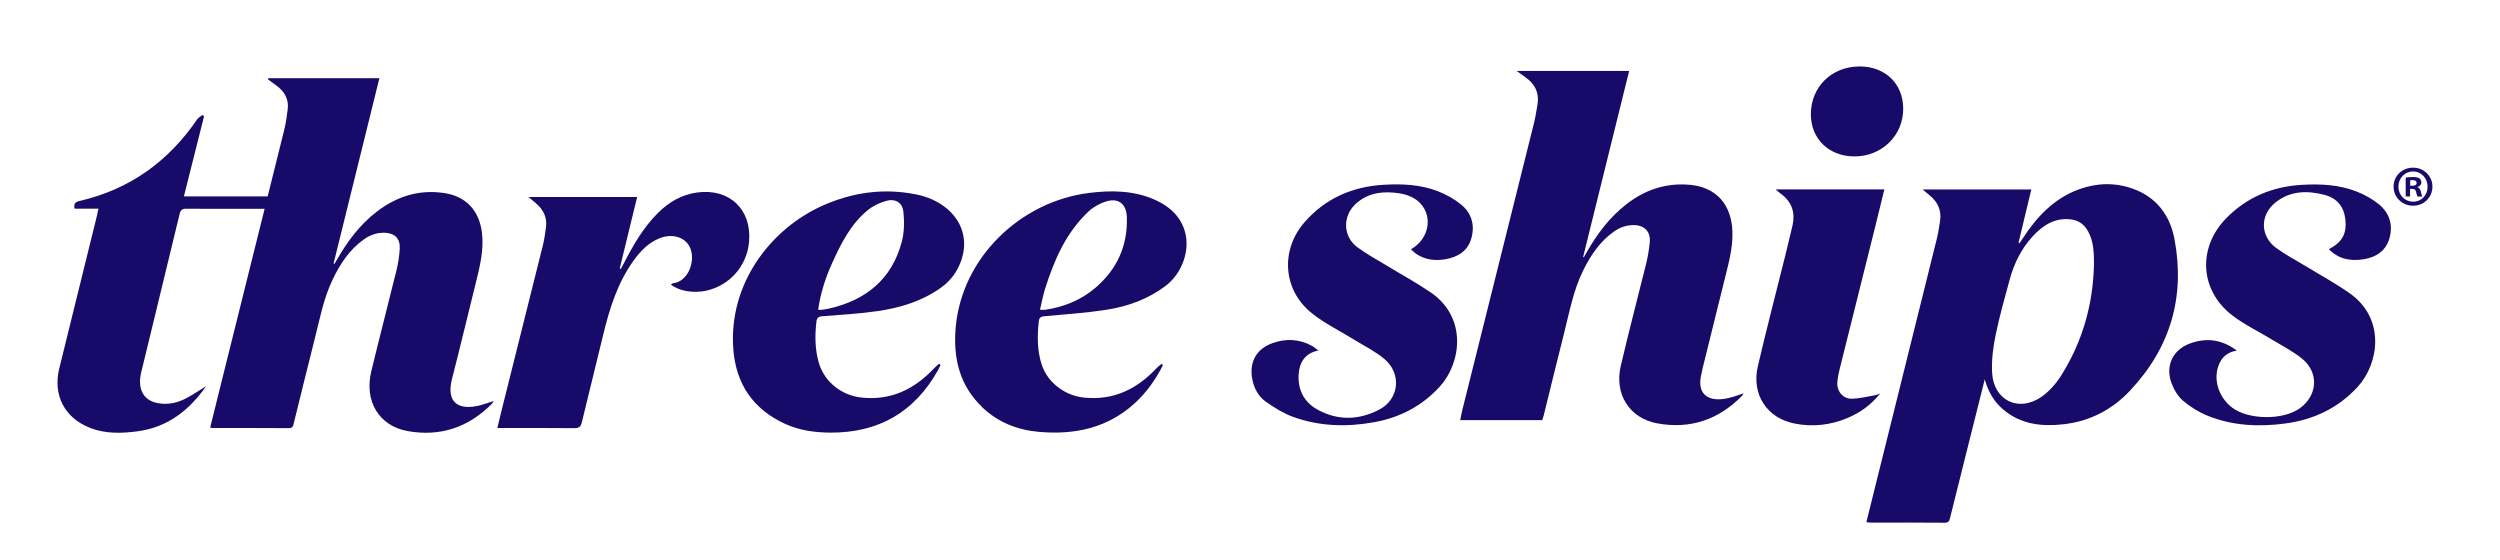
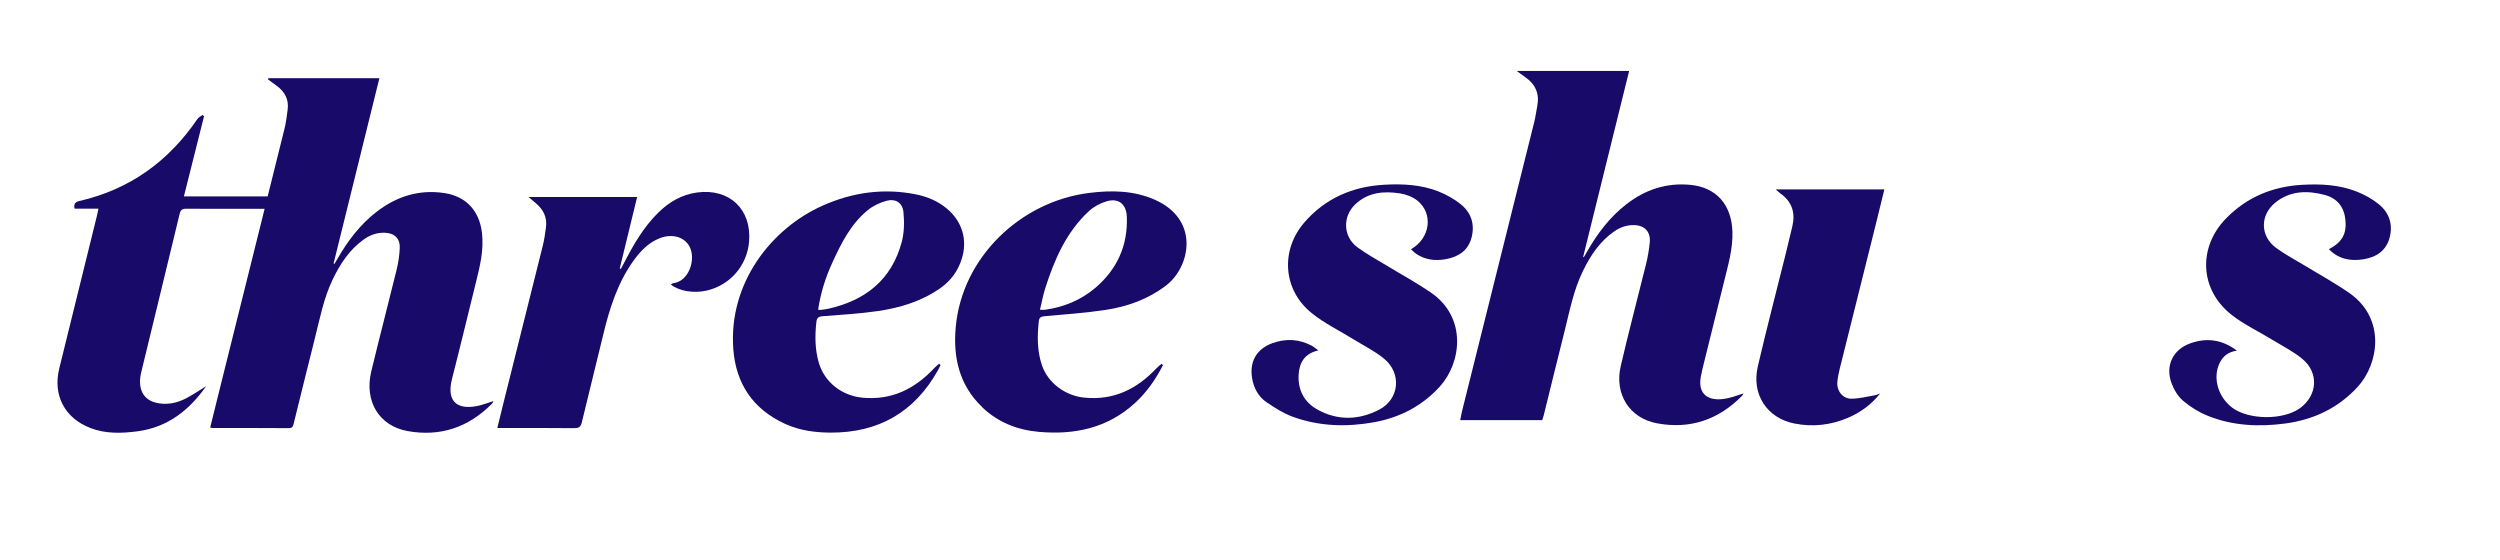
<svg xmlns="http://www.w3.org/2000/svg" viewBox="0 0 1408.58 315.43" id="Layer_1">
  <defs>
    <style>.cls-1{fill:#170a69;}</style>
  </defs>
  <path d="M958.81,209.77c.13-.51.19-1.04.32-1.54,4.09-16.54,8.22-33.06,12.28-49.62,2.26-9.29,5.04-18.47,4.69-28.23-.55-15.15-9.11-24.82-23.7-26.23-13.43-1.28-25.37,2.65-35.97,10.86-9.48,7.34-16.54,16.73-22.41,27.08-.53.95-1.1,1.89-1.66,2.82-.12-.05-.25-.11-.37-.16,8.63-34.86,17.24-69.74,25.92-104.77h-63.36c2.06,1.5,3.37,2.5,4.75,3.44,5.8,3.99,8.22,9.36,6.83,16.36-.59,2.98-.95,6.03-1.69,8.99-13.53,54.27-27.11,108.55-40.66,162.82-.4,1.66-.68,3.36-1.04,5.14h46.21c.32-1.03.63-1.91.86-2.81,3.84-15.53,7.62-31.05,11.53-46.55,2.98-11.81,5.18-23.89,10.65-34.93,4.24-8.6,9.43-16.44,17.47-22.04,3.37-2.35,7.07-3.64,11.22-3.57,5.96.11,9.44,3.77,8.84,9.76-.4,3.97-1.04,7.94-1.99,11.81-4.75,19.3-9.87,38.52-14.36,57.87-3.66,15.79,4.92,29.35,20.43,32.24,18.66,3.48,34.73-2.03,48.01-15.59.24-.24.35-.6.72-1.26-2.98.95-5.54,1.9-8.17,2.54-10.82,2.67-18.96-1.28-15.31-14.44h-.01Z" class="cls-1" />
-   <path d="M1225.13,134.54c-2.51-13.25-10.11-23.39-23.24-28.15-10.12-3.68-20.5-3.38-30.64.32-14.12,5.19-23.75,15.57-31.71,27.82-.56.86-1.15,1.69-1.74,2.53-.16-.11-.33-.2-.49-.31,2.39-9.96,4.77-19.91,7.19-29.98h-61.21c1.55,1.3,2.57,2.18,3.61,3.01,4.84,3.82,7.19,8.71,6.17,14.94-.53,3.21-.98,6.45-1.75,9.6-11.51,46.42-23.07,92.85-34.62,139.27-1.7,6.81-3.38,13.61-5.12,20.61.86.12,1.36.24,1.87.24,14.11.01,28.23-.05,42.34.08,2.25,0,2.57-1.22,2.96-2.8,3.61-14.48,7.24-28.98,10.86-43.45,2.89-11.5,5.78-23.03,8.67-34.53,1.86,6.7,5.03,12.46,10.42,17.01,9.95,8.4,21.67,9.68,33.93,8.3,14.82-1.66,27.38-8.17,37.53-18.98,22.79-24.23,31.17-52.93,24.98-85.54h.01ZM1179.8,149.48c-.58,22.48-6.61,43.4-18.64,62.37-2.82,4.43-6.58,8.69-10.85,11.68-12.95,9.03-27.12,2.1-27.9-13.67-.36-6.94.56-14.1,1.95-20.93,2.17-10.59,5.14-21.04,7.98-31.48,2.46-9.04,6.55-17.33,12.95-24.29,5.68-6.17,12.28-10.53,21.26-9.58,4.47.48,7.66,2.71,9.82,6.54,3.4,6.03,3.45,12.68,3.44,19.35h-.01Z" class="cls-1" />
-   <path d="M553.37,229.43c8.89,8.49,19.71,12.79,31.79,13.88,20.21,1.83,38.81-2.06,54.27-16.18,6.66-6.1,11.74-13.37,15.81-21.38-.25-.27-.51-.52-.76-.78-.96.83-1.99,1.58-2.85,2.49-11.06,11.76-24.11,18.25-40.76,16.57-10.62-1.06-20.47-8.21-23.86-18.38-2.69-8.09-2.61-16.36-1.71-24.69.23-2.13,1.3-2.62,3.29-2.8,11.51-1.06,23.08-1.82,34.5-3.57,12.26-1.89,23.82-6,33.89-13.71,13.77-10.53,19.2-37.19-6.47-48.41-11.9-5.19-24.33-5.34-36.91-3.76-38.57,4.84-71.52,36.22-75.11,75.56-1.55,17.09,1.97,32.74,14.91,45.11l-.03.04ZM588.86,162.64c5.16-16.29,11.85-31.8,24.67-43.68,2.73-2.53,6.42-4.51,10.02-5.55,6.71-1.97,11.06,1.62,11.34,8.68.63,16.22-5.46,29.61-17.71,40.07-8.1,6.91-17.69,10.83-28.24,12.36-.71.11-1.46,0-2.98,0,1.02-4.2,1.71-8.12,2.89-11.89h.01Z" class="cls-1" />
+   <path d="M553.37,229.43c8.89,8.49,19.71,12.79,31.79,13.88,20.21,1.83,38.81-2.06,54.27-16.18,6.66-6.1,11.74-13.37,15.81-21.38-.25-.27-.51-.52-.76-.78-.96.83-1.99,1.58-2.85,2.49-11.06,11.76-24.11,18.25-40.76,16.57-10.62-1.06-20.47-8.21-23.86-18.38-2.69-8.09-2.61-16.36-1.71-24.69.23-2.13,1.3-2.62,3.29-2.8,11.51-1.06,23.08-1.82,34.5-3.57,12.26-1.89,23.82-6,33.89-13.71,13.77-10.53,19.2-37.19-6.47-48.41-11.9-5.19-24.33-5.34-36.91-3.76-38.57,4.84-71.52,36.22-75.11,75.56-1.55,17.09,1.97,32.74,14.91,45.11ZM588.86,162.64c5.16-16.29,11.85-31.8,24.67-43.68,2.73-2.53,6.42-4.51,10.02-5.55,6.71-1.97,11.06,1.62,11.34,8.68.63,16.22-5.46,29.61-17.71,40.07-8.1,6.91-17.69,10.83-28.24,12.36-.71.11-1.46,0-2.98,0,1.02-4.2,1.71-8.12,2.89-11.89h.01Z" class="cls-1" />
  <path d="M413.16,196.73c1.5,19.55,11.15,33.85,29.18,42.09,8.09,3.7,16.7,4.88,25.53,4.93,27.07.13,47.32-11.45,60.58-35.09.55-.98,1-1.99,1.5-3-.27-.24-.53-.48-.82-.74-.96.86-1.97,1.67-2.86,2.61-10.99,11.66-23.94,18.12-40.47,16.52-11.38-1.11-21.25-8.64-24.46-19.7-2.19-7.52-2.23-15.14-1.38-22.84.27-2.37,1.08-3.14,3.45-3.34,10.38-.8,20.8-1.4,31.09-2.89,12.66-1.85,24.83-5.5,35.51-13.08,5.82-4.13,9.72-9.56,11.86-16.29,3.42-10.78.24-21.21-8.41-28.41-5.08-4.23-10.99-6.69-17.32-7.97-18.2-3.66-35.79-1.2-52.69,6.34-28.91,12.89-53.11,43.72-50.28,80.87h-.01ZM468.93,148.07c4.99-10.97,10.4-21.76,19.91-29.6,2.97-2.45,6.79-4.27,10.51-5.3,5.14-1.43,9.15.99,9.67,6.26.55,5.54.49,11.46-.92,16.8-5.64,21.3-20.43,33.05-41.43,37.73-1.32.29-2.69.45-4.04.63-.4.07-.82-.03-1.66-.07,1.36-9.43,4.16-18.12,7.97-26.47h-.01Z" class="cls-1" />
  <path d="M323.59,241.22c2.62.03,3.62-.75,4.23-3.26,3.96-16.56,8.14-33.07,12.12-49.63,3.56-14.83,8.14-29.21,17.2-41.73,3.82-5.26,8.26-9.87,14.46-12.34,7.61-3.04,15.22-.44,17.55,6.14,2.51,7.11-1.38,18.12-9.84,19.19-.44.05-.84.44-1.32.71,4.47,3.69,12.79,5.08,20.03,3.45,13.23-2.97,22.87-14,24.03-27.52,1.58-18.28-11.09-30.24-29.27-27.78-8.63,1.18-15.66,5.28-21.75,11.22-8.48,8.28-14.26,18.43-19.62,28.85-.52.99-1.04,1.97-1.58,2.96-.21-.08-.43-.15-.66-.21,3.26-13.37,6.53-26.75,9.82-40.29h-61.22c1.67,1.43,2.82,2.43,4,3.4,4.37,3.6,6.65,8.1,5.83,13.86-.47,3.33-.9,6.69-1.71,9.94-7.53,30.29-15.15,60.57-22.72,90.86-.98,3.92-1.93,7.85-2.96,12.12h3.6c13.27,0,26.53-.08,39.8.08h0Z" class="cls-1" />
  <path d="M806.07,164.74c-8.05-5.51-16.69-10.18-25.04-15.27-5.47-3.34-11.18-6.38-16.3-10.2-8.06-6.03-8.39-17.36-1.02-24.26,7.19-6.74,16.08-7.45,25.14-6.04,3.38.52,7.06,1.94,9.72,4.04,9.13,7.28,7.33,21.25-3.58,27.42,1.06.95,1.95,1.95,3.02,2.65,5.02,3.34,10.62,3.97,16.37,2.98,7.13-1.22,12.75-4.73,14.71-12.09,1.97-7.36-.05-14-5.91-18.78-3.77-3.05-8.21-5.55-12.73-7.33-9.86-3.89-20.31-4.37-30.8-3.76-17.72,1.04-32.94,7.65-44.68,21.16-13.65,15.73-12.14,38.05,4.01,51.1,7.21,5.83,15.79,9.95,23.72,14.87,5.79,3.58,12.05,6.63,17.24,10.95,9.88,8.24,8.53,22.64-2.78,28.58-11.45,5.99-23.55,6.38-35.07-.11-7.37-4.16-10.91-11.09-10.4-19.58.4-6.67,3.29-11.93,11.1-13.63-1.47-1.06-2.39-1.9-3.42-2.5-7.29-3.99-14.92-4.35-22.57-1.55-8.95,3.26-12.99,10.63-11.27,20.03.98,5.38,3.54,10.1,8.02,13.16,4.64,3.18,9.55,6.3,14.78,8.21,14.97,5.48,30.52,5.91,46.09,3.06,14.38-2.63,26.84-9.12,36.78-20.01,12.1-13.25,15.69-38.9-5.15-53.13l.03.03Z" class="cls-1" />
  <path d="M1312.16,140.4c5.59,5.72,12.28,6.79,19.41,5.7,7.26-1.15,12.89-4.8,14.86-12.32,1.95-7.54-.39-14.15-6.37-18.91-3.64-2.89-7.92-5.26-12.25-6.95-9.87-3.86-20.3-4.39-30.79-3.78-16.53.94-30.91,6.86-42.61,18.74-16.26,16.49-15.1,40.54,3.17,54.7,6.91,5.36,15.03,9.17,22.55,13.77,5.82,3.56,12.05,6.65,17.23,10.99,9.29,7.81,8.35,20.43-1.43,27.6-9.4,6.9-29.07,6.74-38.33-.32-7.88-6.02-10.9-16.61-7.15-24.77,1.82-3.97,4.77-6.49,9.87-7.32-8.64-6.45-17.33-7.3-26.36-4.03-9.79,3.54-14.07,12.68-10.43,22.44,1.35,3.61,3.57,7.38,6.46,9.84,4.09,3.48,8.91,6.46,13.88,8.47,14.1,5.7,28.94,6.35,43.83,4.35,15.91-2.14,29.81-8.71,40.79-20.74,11.74-12.88,15.89-38.26-4.73-52.72-8.06-5.64-16.8-10.38-25.24-15.53-5.39-3.28-11.02-6.21-16.09-9.94-8.99-6.62-9.19-18.38-.51-25.46,8.32-6.78,18.01-6.99,27.86-4.4,7.05,1.85,10.98,6.79,11.7,14.06.79,7.89-1.83,12.58-9.31,16.54h0Z" class="cls-1" />
  <path d="M50.85,241.14c8.72,3.36,17.75,3.06,26.79,1.85,16.86-2.27,29.02-11.88,38.5-25.4-3.73,2.29-7.34,4.76-11.23,6.81-5.35,2.8-11.14,3.95-17.1,2.49-7.33-1.79-10.4-8.21-8.24-17.14,7.19-29.73,14.48-59.43,21.63-89.19.58-2.37,1.55-2.98,3.82-2.96,5.9.07,28.11.08,44.08.05-8.84,35.52-17.69,71.04-26.55,106.56-1.38,5.55-2.74,11.1-4.13,16.7.74.13,1.04.25,1.34.25,14.34,0,28.66-.03,42.98.07,2.02,0,2.37-1.04,2.75-2.62,3.91-15.93,7.85-31.86,11.86-47.77,2.85-11.3,5-22.83,10.12-33.45,4.21-8.72,9.4-16.69,17.45-22.45,3.53-2.54,7.4-3.93,11.78-3.81,5.55.15,8.8,3.2,8.53,8.72-.19,4.07-.8,8.18-1.77,12.14-4.67,19.1-9.67,38.13-14.27,57.25-4.04,16.76,4.32,30.71,20.42,33.63,18.56,3.37,34.52-2.15,47.74-15.58.24-.25.33-.64.67-1.31-2.75.88-5.1,1.77-7.5,2.39-11.49,2.92-19.46-.84-15.82-14.99,4.61-17.93,8.89-35.93,13.36-53.9,2.31-9.31,4.65-18.56,3.49-28.34-1.48-12.38-8.93-20.53-21.21-22.37-14.23-2.14-26.88,1.87-38.14,10.55-9.41,7.26-16.4,16.58-22.25,26.81-.49.86-1.03,1.7-1.52,2.54-.15-.07-.32-.13-.48-.2,8.59-34.72,17.17-69.42,25.81-104.41h-62.51c-.09.2-.17.41-.27.66,1.69,1.24,3.36,2.46,5.03,3.7,4.51,3.33,6.82,7.7,6.07,13.36-.48,3.64-.92,7.32-1.81,10.87-3.14,12.68-6.3,25.34-9.46,38.02h-47.2c3.84-15.29,7.6-30.21,11.35-45.15-.28-.25-.58-.49-.84-.75-.98.75-2.21,1.31-2.88,2.27-16.28,23.93-38.18,39.69-66.52,46.22-2.25.53-3.32,1.56-2.69,4.31h13.45c-.33,1.54-.53,2.65-.8,3.73-7.09,28.78-14.23,57.55-21.3,86.34-3.69,15.02,3.08,27.96,17.47,33.47h-.03Z" class="cls-1" />
  <path d="M1059.3,221.71c-1.04.36-2.07.87-3.17,1.04-4.31.74-8.64,1.86-12.96,1.89-4.96.03-8.4-4.43-7.94-9.43.21-2.41.68-4.8,1.26-7.14,6.81-27.35,13.65-54.67,20.47-81.99,1.59-6.39,3.13-12.8,4.75-19.36h-61.2c1.26,1.1,1.97,1.81,2.78,2.39,6.42,4.59,8.35,10.79,6.59,18.32-1.23,5.22-2.47,10.44-3.77,15.65-5.24,21.13-10.78,42.18-15.7,63.36-3.65,15.75,5.14,29.1,20.6,32.18,10.27,2.05,20.35.94,30.01-3.14,7.15-3.02,13.32-7.49,18.27-13.73v-.03Z" class="cls-1" />
-   <path d="M1047.64,37.45c-15.69.05-27.36,11.57-27.34,26.97.03,13.84,10.16,23.66,24.49,23.71,15.46.07,27.59-11.78,27.54-26.92-.04-14.08-10.16-23.83-24.69-23.78h0Z" class="cls-1" />
-   <path d="M1370.51,105.12c0,6.04-4.74,10.78-10.91,10.78s-10.98-4.74-10.98-10.78,4.87-10.65,10.98-10.65,10.91,4.74,10.91,10.65ZM1351.34,105.12c0,4.74,3.51,8.51,8.32,8.51s8.12-3.77,8.12-8.45-3.44-8.57-8.19-8.57-8.25,3.83-8.25,8.51ZM1357.91,110.71h-2.47v-10.65c.97-.19,2.34-.32,4.09-.32,2.01,0,2.92.32,3.7.78.59.45,1.04,1.3,1.04,2.34,0,1.17-.91,2.08-2.21,2.47v.13c1.04.39,1.62,1.17,1.95,2.6.32,1.62.52,2.27.78,2.66h-2.66c-.33-.39-.52-1.36-.85-2.6-.19-1.17-.84-1.69-2.21-1.69h-1.17v4.29ZM1357.97,104.66h1.17c1.36,0,2.47-.45,2.47-1.56,0-.97-.71-1.62-2.27-1.62-.65,0-1.1.07-1.36.13v3.05Z" class="cls-1" />
</svg>